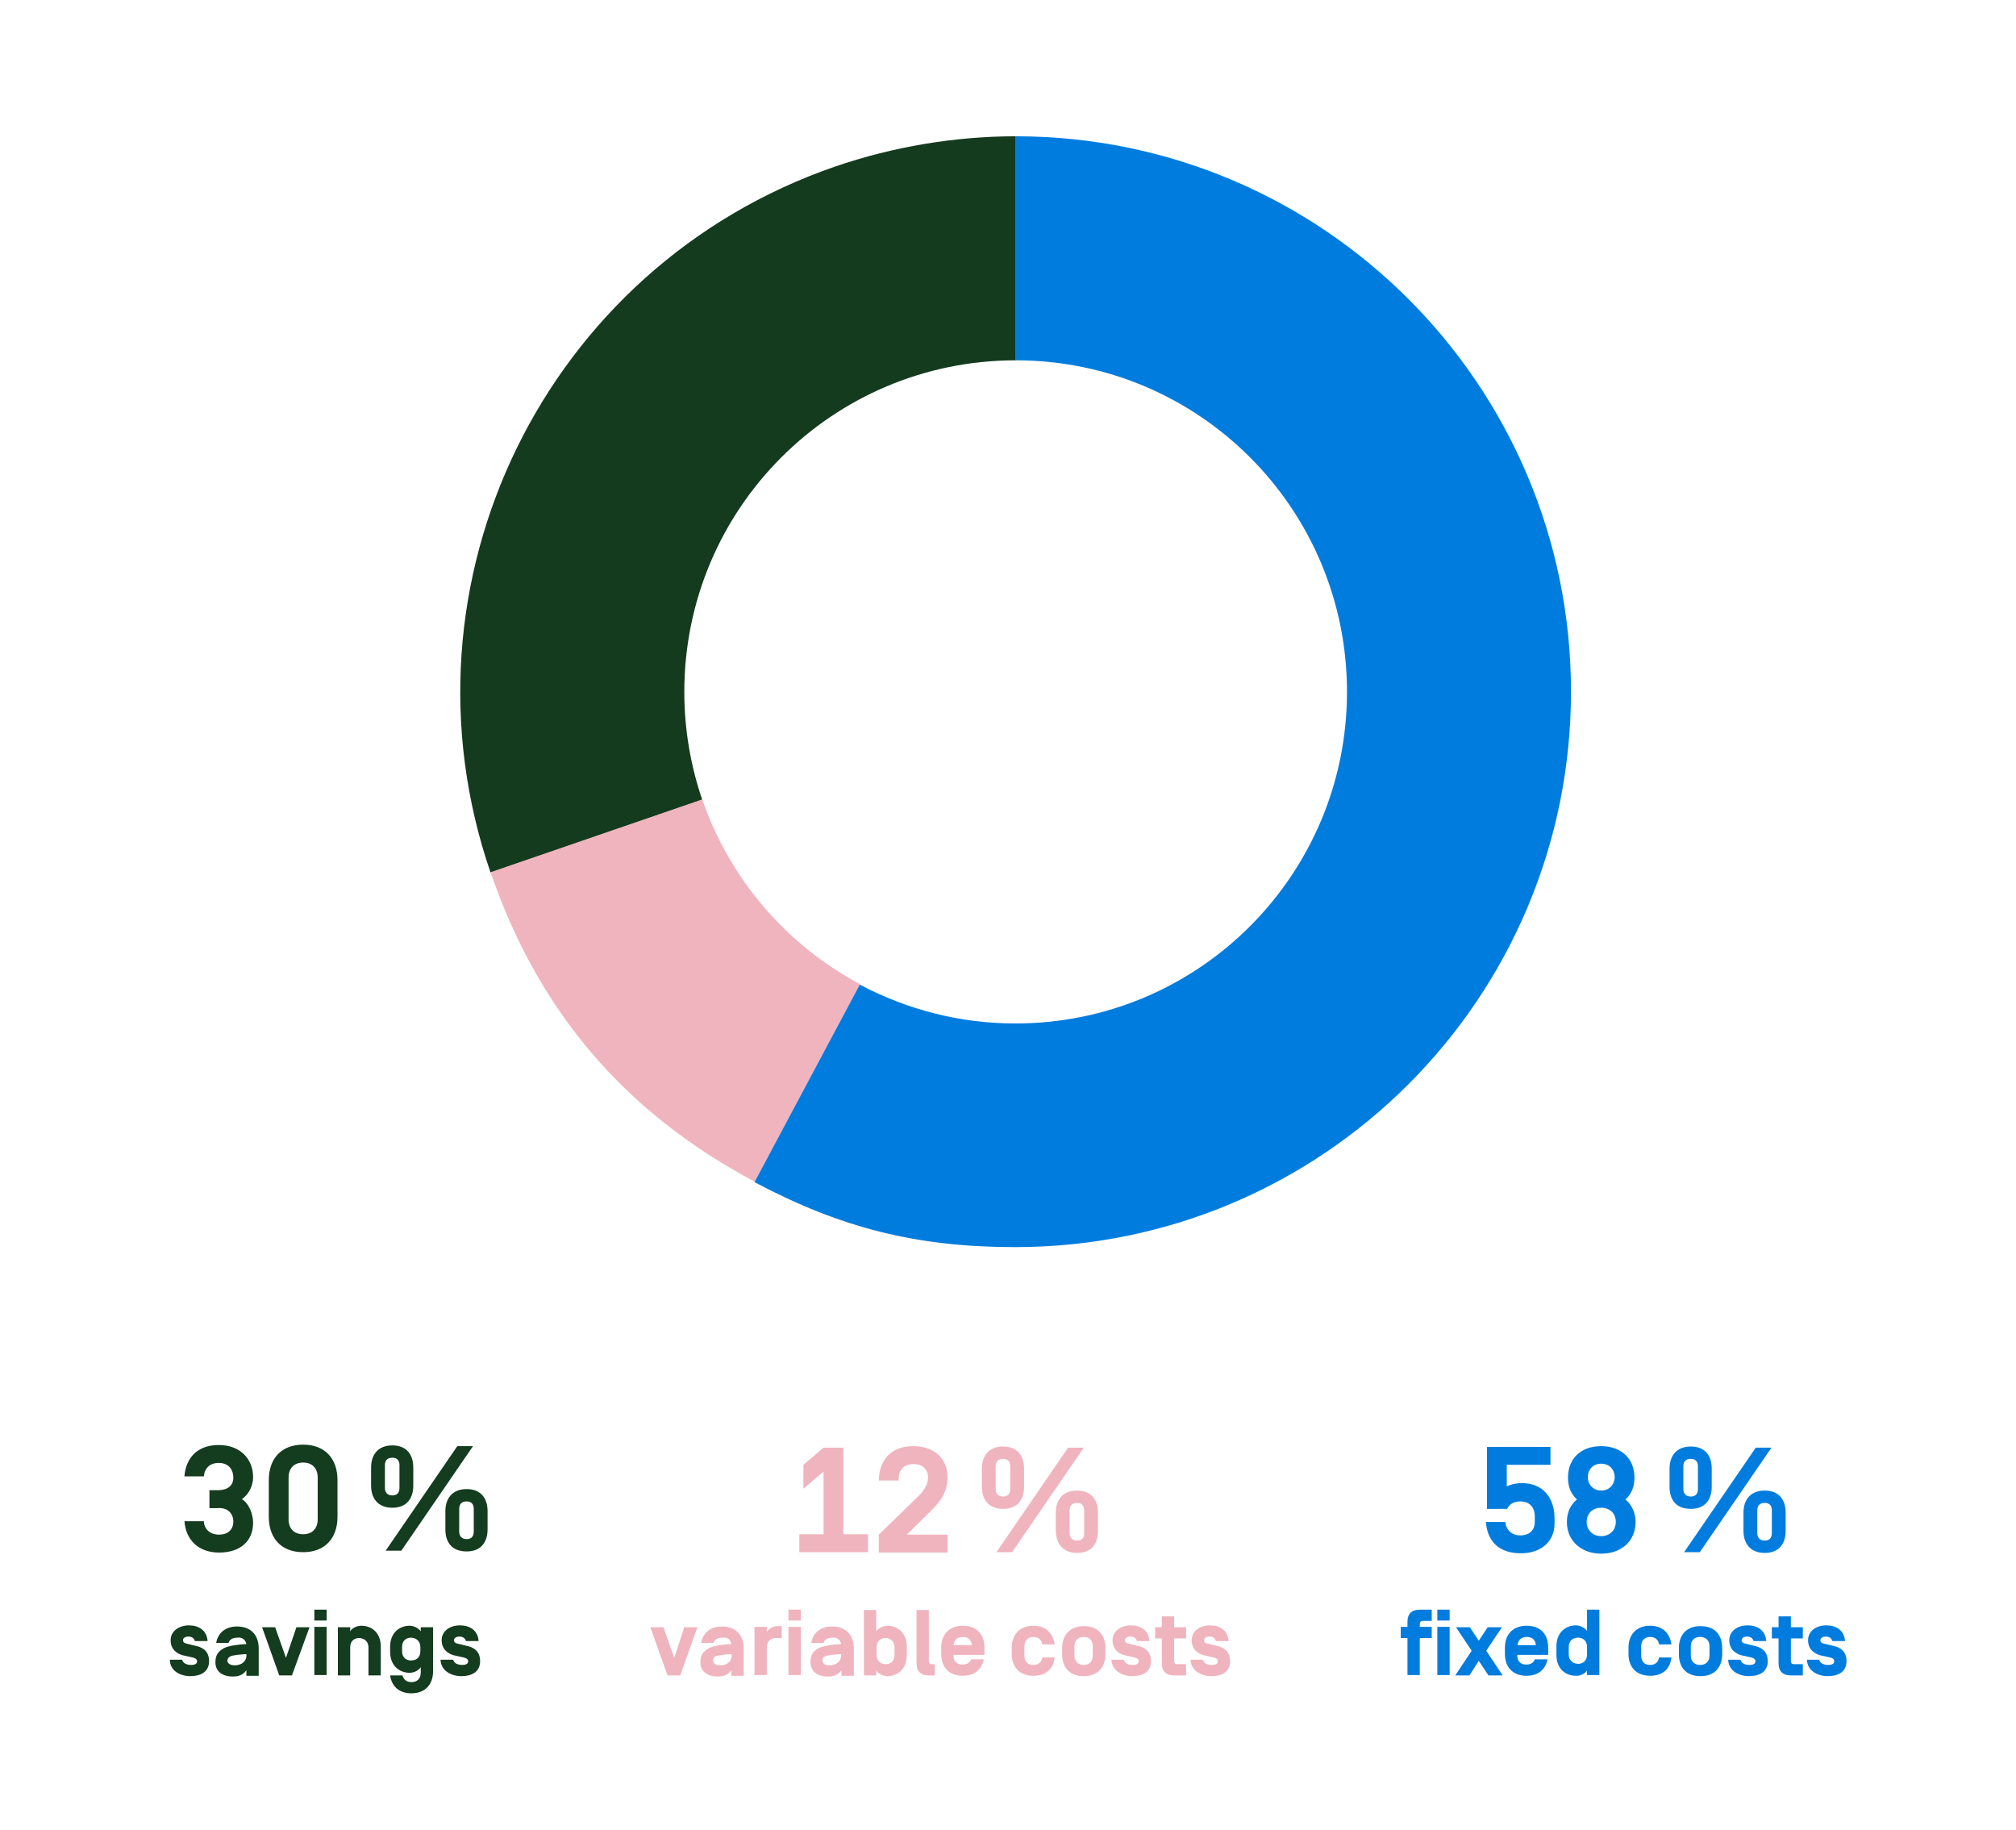
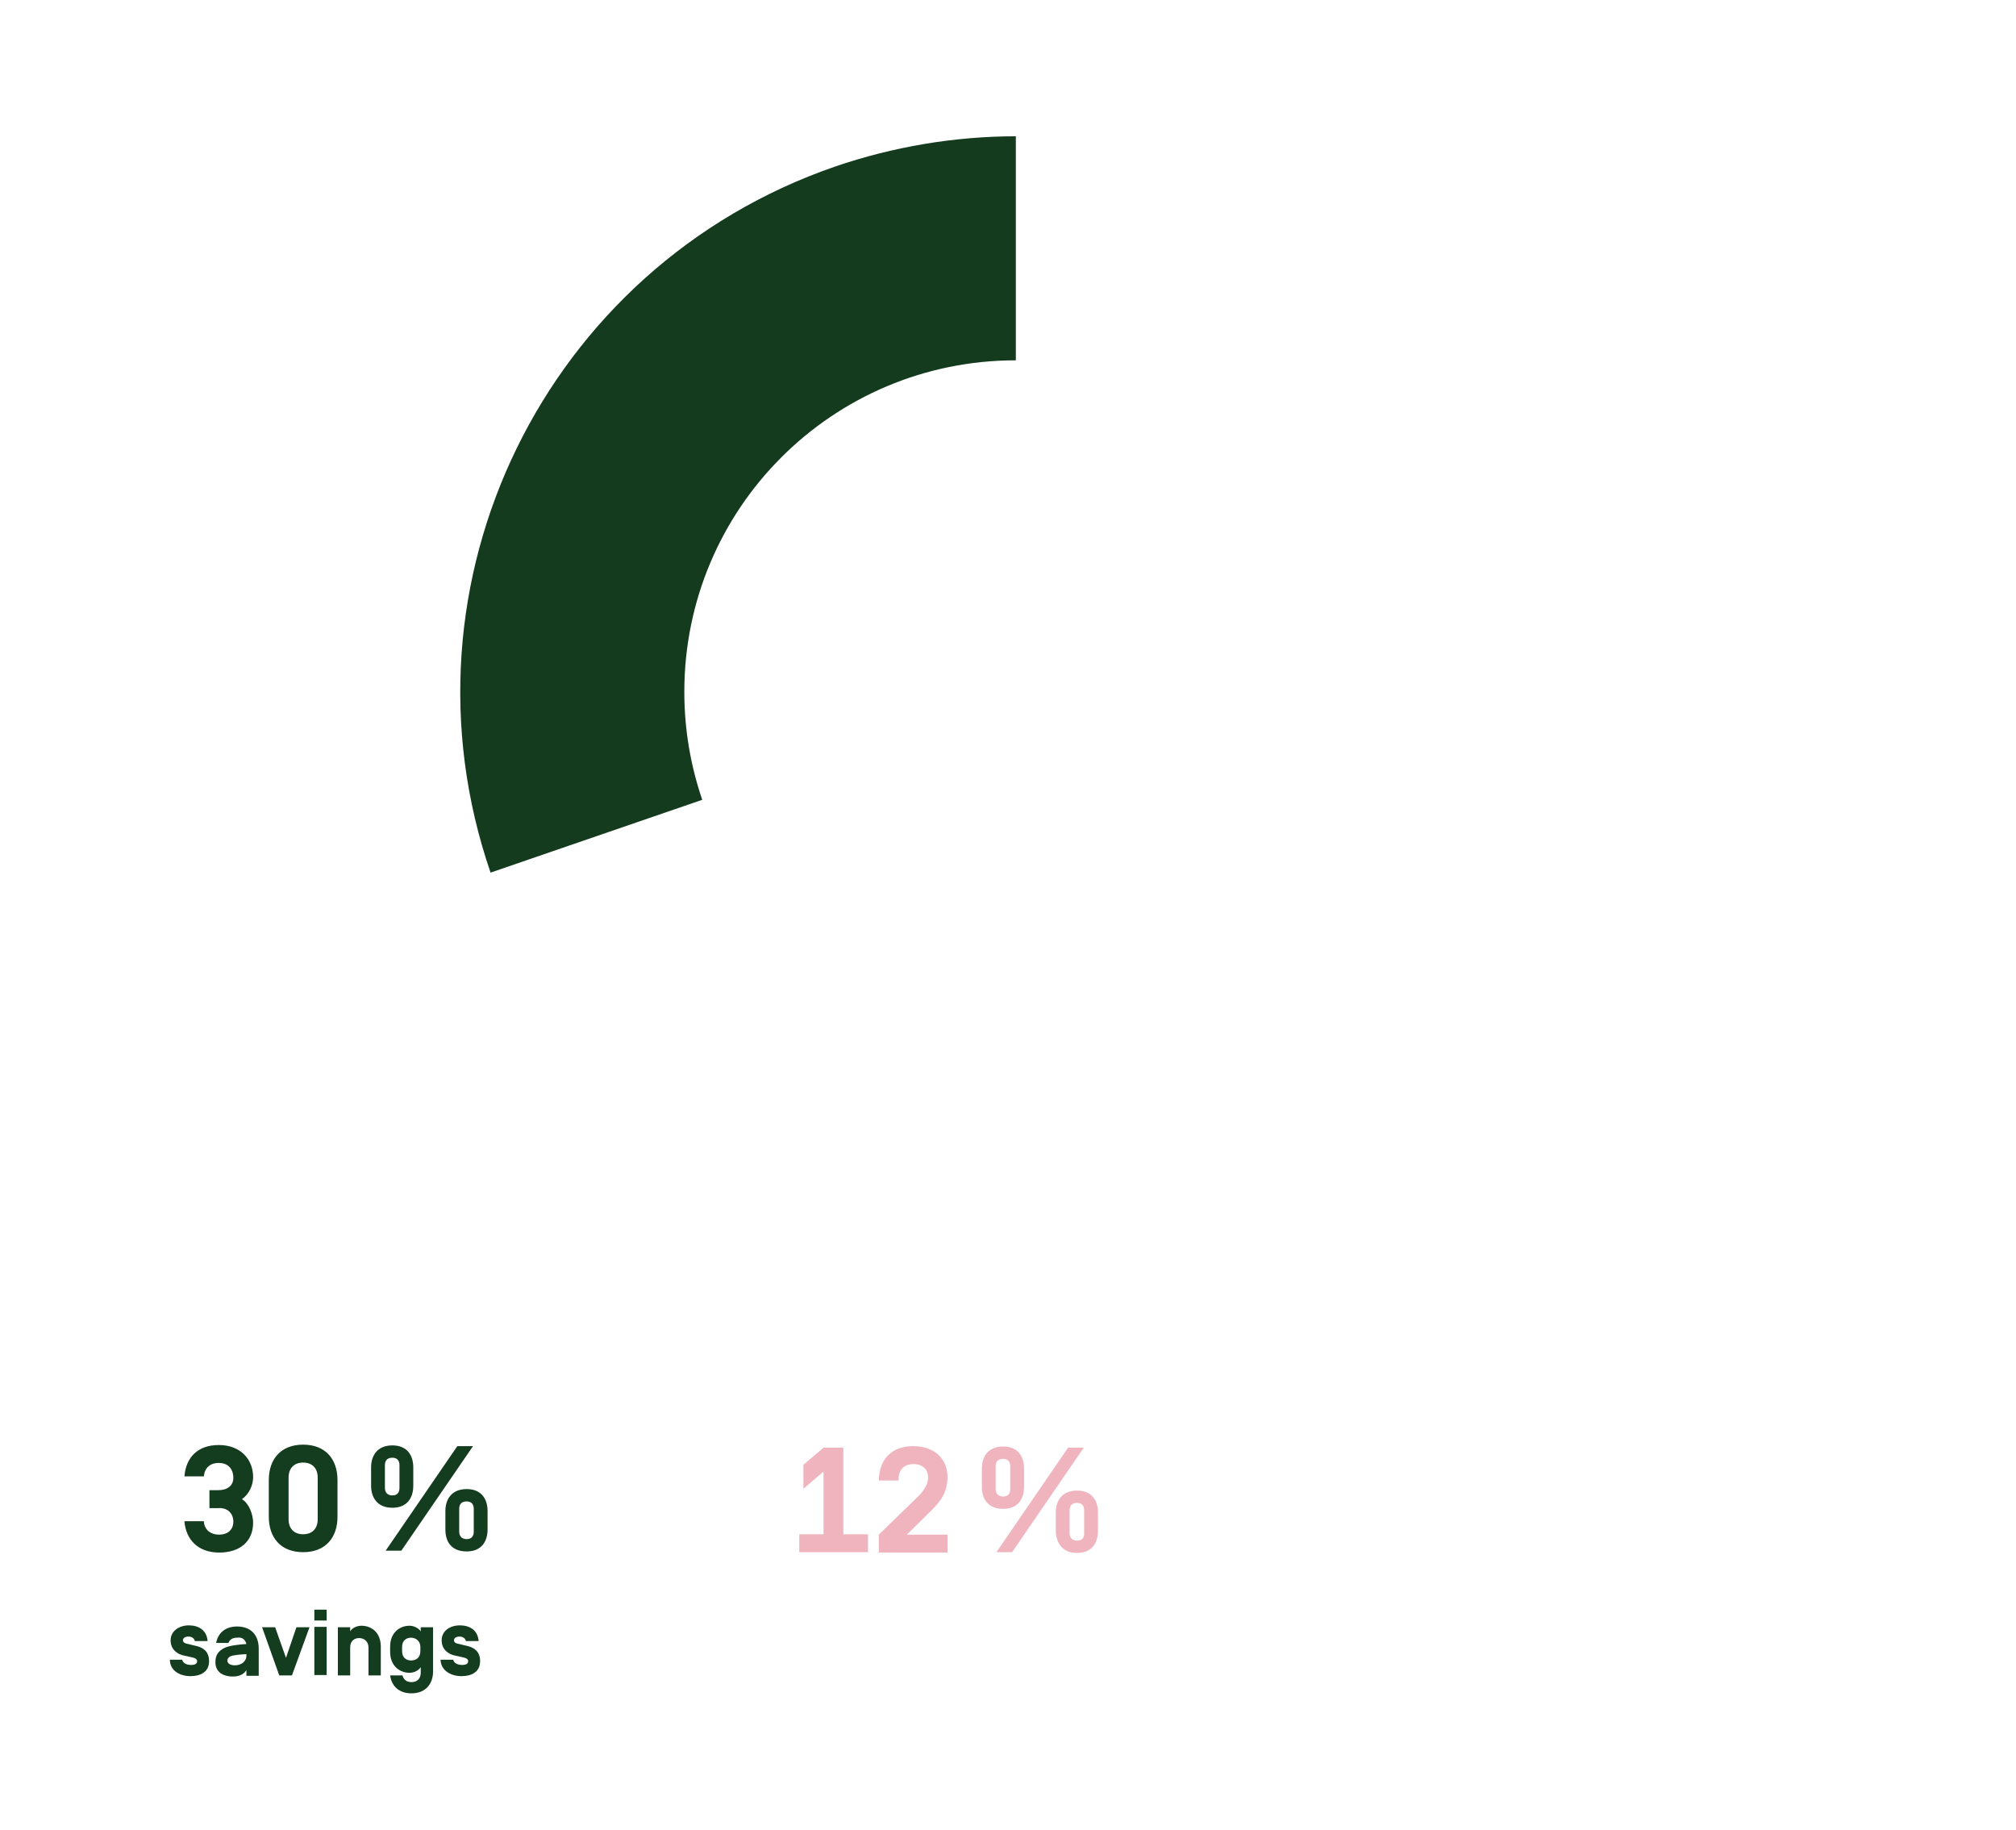
<svg xmlns="http://www.w3.org/2000/svg" xmlns:xlink="http://www.w3.org/1999/xlink" version="1.1" id="Ebene_1" x="0px" y="0px" viewBox="0 0 540 490" style="enable-background:new 0 0 540 490;" xml:space="preserve">
  <style type="text/css">
	.st0{clip-path:url(#SVGID_00000050654652789694681830000018128967282969704877_);fill:#FAE8D0;}
	.st1{fill:#FAE8D0;}
	.st2{clip-path:url(#SVGID_00000170239883616571647720000004351704510153909922_);fill:#FAE8D0;}
	.st3{clip-path:url(#SVGID_00000170239883616571647720000004351704510153909922_);fill:#191C20;}
	
		.st4{clip-path:url(#SVGID_00000170239883616571647720000004351704510153909922_);fill:none;stroke:#191C20;stroke-width:1.26;stroke-linecap:round;stroke-linejoin:round;}
	.st5{clip-path:url(#SVGID_00000004545439195838996340000013065198552272443053_);fill:#FAE8D0;}
	.st6{clip-path:url(#SVGID_00000085213868689695106680000001058434785629698747_);fill:#FAE8D0;}
	.st7{clip-path:url(#SVGID_00000085213868689695106680000001058434785629698747_);fill:#191C20;}
	
		.st8{clip-path:url(#SVGID_00000085213868689695106680000001058434785629698747_);fill:none;stroke:#191C20;stroke-width:1.26;stroke-linecap:round;stroke-linejoin:round;}
	.st9{clip-path:url(#SVGID_00000075875468019347488810000009862580072972884890_);fill:#007CDE;}
	.st10{clip-path:url(#SVGID_00000075875468019347488810000009862580072972884890_);fill:#F0B4BE;}
	.st11{clip-path:url(#SVGID_00000075875468019347488810000009862580072972884890_);fill:#143C1E;}
	.st12{clip-path:url(#SVGID_00000075875468019347488810000009862580072972884890_);fill:#143B1E;}
	.st13{clip-path:url(#SVGID_00000041281798963975241650000002242638683782760631_);fill:#007CDE;}
	.st14{clip-path:url(#SVGID_00000041281798963975241650000002242638683782760631_);fill:#F0B4BE;}
	.st15{clip-path:url(#SVGID_00000041281798963975241650000002242638683782760631_);fill:#143C1E;}
	.st16{clip-path:url(#SVGID_00000041281798963975241650000002242638683782760631_);fill:#143B1E;}
</style>
  <g>
    <g>
      <defs>
        <rect id="SVGID_00000142883920214699116820000012399152700149235602_" x="45.4" y="36.5" width="449.3" height="417" />
      </defs>
      <clipPath id="SVGID_00000178891856152725291730000018223871769519973814_">
        <use xlink:href="#SVGID_00000142883920214699116820000012399152700149235602_" style="overflow:visible;" />
      </clipPath>
-       <path style="clip-path:url(#SVGID_00000178891856152725291730000018223871769519973814_);fill:#007CDE;" d="M472.7,415.9    c4,0,5.6-2.7,5.6-5.9v-4.9c0-3.2-1.6-5.9-5.6-5.9s-5.7,2.7-5.7,5.9v4.9C467,413.2,468.7,415.9,472.7,415.9 M472.7,412.6    c-1.4,0-2-0.9-2-2v-6.1c0-1.1,0.5-2,2-2c1.4,0,1.9,0.9,1.9,2v6.1C474.6,411.7,474.1,412.6,472.7,412.6 M452.9,404.1    c4,0,5.6-2.7,5.6-5.9v-4.9c0-3.2-1.6-5.9-5.6-5.9c-4,0-5.7,2.7-5.7,5.9v4.9C447.2,401.5,448.8,404.1,452.9,404.1 M452.9,400.8    c-1.4,0-2-0.9-2-2v-6.1c0-1.1,0.5-2,2-2c1.4,0,1.9,0.9,1.9,2v6.1C454.8,399.9,454.3,400.8,452.9,400.8 M470.3,387.7l-19.2,28h4.2    l19.2-28H470.3z M428.9,403.8c2.3,0,3.9,1.5,3.9,3.8c0,2.2-1.6,3.8-3.9,3.8s-3.9-1.6-3.9-3.8C425,405.3,426.6,403.8,428.9,403.8     M428.9,392c2.3,0,3.6,1.7,3.6,3.6c0,1.9-1.4,3.6-3.6,3.6s-3.6-1.7-3.6-3.6C425.3,393.7,426.6,392,428.9,392 M428.9,416.1    c5.2,0,9.2-3.2,9.2-8.5c0-2.4-1-4.6-2.7-6c1.7-1.6,2.4-3.5,2.4-5.9c0-5.1-3.6-8.4-8.9-8.4c-5.4,0-8.9,3.3-8.9,8.4    c0,2.4,0.7,4.3,2.4,5.9c-1.8,1.4-2.7,3.6-2.7,6C419.7,412.8,423.7,416.1,428.9,416.1 M403.6,404.3c0.6-1.4,1.8-2.2,3.6-2.2    c2.5,0,3.9,1.6,3.9,4v1.5c0,2.1-1.3,3.6-3.9,3.6c-2.3,0-3.8-1.5-4-3.6v0H398v0c0.4,5.1,3.4,8.4,9.4,8.4c5.2,0,9-3,9-8v-1.3    c0-5.7-3.2-9.5-8.8-9.5c-1.5,0-3.2,0.4-4,0.9v-5.8h11.7v-4.8h-17v16.6H403.6z" />
-       <path style="clip-path:url(#SVGID_00000178891856152725291730000018223871769519973814_);fill:#007CDE;" d="M489.6,448.9    c2.7,0,5-1.1,5-4c0-2.7-1.7-3.6-3.1-4l-2.9-0.7c-0.6-0.1-1-0.4-1-0.9c0-0.6,0.6-1,1.5-1c0.8,0,1.5,0.4,1.7,1.2h3.4    c-0.2-2.9-2.4-4.2-5-4.2c-2.7,0-4.9,1.5-4.9,4s1.8,3.6,3.2,4l2.7,0.6c0.8,0.2,1.1,0.5,1.1,1c0,0.9-1,1-1.6,1    c-1.1,0-2.2-0.4-2.4-1.4H484C484.1,447.5,486.9,448.9,489.6,448.9 M480.6,445.7c-0.8,0-0.9-0.4-0.9-1v-5.9h3.2v-3h-3.2v-2.9h-3.3    v2.9h-1.8v3h1.8v6.6c0,2.1,1,3.3,3.3,3.3h3.2v-3H480.6z M468.5,448.9c2.7,0,5-1.1,5-4c0-2.7-1.7-3.6-3.1-4l-2.9-0.7    c-0.6-0.1-1-0.4-1-0.9c0-0.6,0.6-1,1.5-1c0.8,0,1.5,0.4,1.7,1.2h3.4c-0.2-2.9-2.4-4.2-5-4.2c-2.7,0-4.9,1.5-4.9,4s1.8,3.6,3.2,4    l2.7,0.6c0.8,0.2,1.1,0.5,1.1,1c0,0.9-1,1-1.6,1c-1.1,0-2.2-0.4-2.4-1.4h-3.3C463,447.5,465.8,448.9,468.5,448.9 M457.9,443.4    c0,1.5-0.9,2.5-2.5,2.5s-2.5-1-2.5-2.5v-2.5c0-1.5,0.9-2.5,2.5-2.5s2.5,1,2.5,2.5V443.4z M449.7,443c0,3.6,2,5.9,5.8,5.9    s5.8-2.4,5.8-5.9v-1.6c0-3.6-2-5.9-5.8-5.9s-5.8,2.4-5.8,5.9V443z M444.4,443.9c-0.2,1.2-1,2-2.4,2c-1.6,0-2.4-1-2.4-2.5v-2.5    c0-1.5,0.9-2.5,2.4-2.5c1.4,0,2.2,0.8,2.4,2h3.3c-0.4-3-2.4-5-5.7-5c-3.7,0-5.8,2.4-5.8,5.9v1.6c0,3.6,2.1,5.9,5.8,5.9    c3.4,0,5.4-1.9,5.7-4.9H444.4z M420.2,441.1c0-1.8,1.2-2.5,2.5-2.5s2.4,0.8,2.4,2.5v2c0,1.8-1.2,2.5-2.4,2.5s-2.5-0.8-2.5-2.5    V441.1z M425.1,447.4v1.2h3.3v-17.5h-3.3v5.7c-0.6-0.9-1.9-1.5-3-1.5c-2.6,0-5.2,1.8-5.2,5.6v2.3c0,3.8,2.5,5.6,5.2,5.6    C423.2,448.9,424.5,448.3,425.1,447.4 M409,438.4c1.5,0,2.3,0.9,2.4,2.2v0h-4.9v0C406.6,439.2,407.5,438.4,409,438.4 M414.7,443.3    v-2c0-3.6-2-5.9-5.8-5.9c-3.7,0-5.8,2.4-5.8,5.9v1.6c0,3.6,2.1,5.9,5.8,5.9c3.1,0,5.1-1.7,5.6-4.4h-3.4c-0.3,0.9-1.1,1.4-2.3,1.4    c-1.6,0-2.4-1-2.4-2.5v-0.1H414.7z M396.1,439.4l-2.4-3.6H390l4.2,6.3l-4.4,6.6h3.8l2.5-3.9l2.6,3.9h3.8l-4.4-6.6l4.2-6.3h-3.8    L396.1,439.4z M388.3,435.7H385v12.9h3.3V435.7z M388.3,431.1H385v2.9h3.3V431.1z M383.5,434.1v-3h-3.2c-2.3,0-3.3,1.2-3.3,3.3    v1.3h-1.8v3h1.8v9.9h3.3v-9.9h3.2v-3h-3.2v-0.6c0-0.6,0.1-1,1-1H383.5z" />
      <path style="clip-path:url(#SVGID_00000178891856152725291730000018223871769519973814_);fill:#F0B4BE;" d="M288.5,415.9    c4,0,5.6-2.7,5.6-5.9v-4.9c0-3.2-1.6-5.9-5.6-5.9c-4,0-5.7,2.7-5.7,5.9v4.9C282.9,413.2,284.5,415.9,288.5,415.9 M288.5,412.6    c-1.4,0-2-0.9-2-2v-6.1c0-1.1,0.5-2,2-2c1.4,0,1.9,0.9,1.9,2v6.1C290.5,411.7,289.9,412.6,288.5,412.6 M268.7,404.1    c4,0,5.6-2.7,5.6-5.9v-4.9c0-3.2-1.6-5.9-5.6-5.9c-4,0-5.7,2.7-5.7,5.9v4.9C263,401.5,264.7,404.1,268.7,404.1 M268.7,400.8    c-1.4,0-2-0.9-2-2v-6.1c0-1.1,0.5-2,2-2c1.4,0,1.9,0.9,1.9,2v6.1C270.6,399.9,270.1,400.8,268.7,400.8 M286.1,387.7l-19.2,28h4.2    l19.2-28H286.1z M240.7,396.5v-0.4c0-2.4,1.4-4,4-4s3.9,1.6,3.9,3.6c0,1.6-0.9,3.3-2.6,5l-10.6,10.3v4.8h18.4v-4.8h-10.9l6.5-6.4    c2.8-2.7,4.4-5.3,4.4-9c0-4.9-3.5-8.3-9.2-8.3c-5.8,0-9.1,3.6-9.2,9.1v0.1H240.7z M220.7,410.9h-6.6v4.8h18.4v-4.8h-6.6v-23.2    h-5.3l-5.4,4.6v6.4l5.4-4.6V410.9z" />
-       <path style="clip-path:url(#SVGID_00000178891856152725291730000018223871769519973814_);fill:#F0B4BE;" d="M324.5,448.9    c2.7,0,5-1.1,5-4c0-2.7-1.7-3.6-3.1-4l-2.9-0.7c-0.6-0.1-1-0.4-1-0.9c0-0.6,0.6-1,1.5-1c0.8,0,1.5,0.4,1.7,1.2h3.4    c-0.2-2.9-2.4-4.2-5-4.2c-2.7,0-4.9,1.5-4.9,4s1.8,3.6,3.2,4l2.7,0.6c0.8,0.2,1.1,0.5,1.1,1c0,0.9-1,1-1.6,1    c-1.1,0-2.2-0.4-2.4-1.4h-3.3C319,447.5,321.8,448.9,324.5,448.9 M315.4,445.7c-0.8,0-0.9-0.4-0.9-1v-5.9h3.2v-3h-3.2v-2.9h-3.3    v2.9h-1.8v3h1.8v6.6c0,2.1,1,3.3,3.3,3.3h3.2v-3H315.4z M303.3,448.9c2.7,0,5-1.1,5-4c0-2.7-1.7-3.6-3.1-4l-2.9-0.7    c-0.5-0.1-1-0.4-1-0.9c0-0.6,0.6-1,1.5-1c0.8,0,1.6,0.4,1.7,1.2h3.4c-0.2-2.9-2.4-4.2-5-4.2c-2.6,0-4.9,1.5-4.9,4s1.8,3.6,3.2,4    l2.7,0.6c0.8,0.2,1.1,0.5,1.1,1c0,0.9-1,1-1.6,1c-1.1,0-2.2-0.4-2.4-1.4h-3.3C297.9,447.5,300.7,448.9,303.3,448.9 M292.7,443.4    c0,1.5-0.9,2.5-2.4,2.5c-1.6,0-2.5-1-2.5-2.5v-2.5c0-1.5,0.9-2.5,2.5-2.5c1.6,0,2.4,1,2.4,2.5V443.4z M284.5,443    c0,3.6,2,5.9,5.8,5.9c3.7,0,5.8-2.4,5.8-5.9v-1.6c0-3.6-2.1-5.9-5.8-5.9c-3.7,0-5.8,2.4-5.8,5.9V443z M279.2,443.9    c-0.2,1.2-1,2-2.4,2c-1.6,0-2.4-1-2.4-2.5v-2.5c0-1.5,0.9-2.5,2.4-2.5c1.4,0,2.2,0.8,2.4,2h3.3c-0.4-3-2.4-5-5.7-5    c-3.7,0-5.8,2.4-5.8,5.9v1.6c0,3.6,2.1,5.9,5.8,5.9c3.4,0,5.4-1.9,5.7-4.9H279.2z M257.9,438.4c1.5,0,2.3,0.9,2.4,2.2v0h-4.9v0    C255.6,439.2,256.4,438.4,257.9,438.4 M263.7,443.3v-2c0-3.6-2.1-5.9-5.8-5.9c-3.7,0-5.8,2.4-5.8,5.9v1.6c0,3.6,2.1,5.9,5.8,5.9    c3.1,0,5.1-1.7,5.6-4.4h-3.4c-0.3,0.9-1.1,1.4-2.3,1.4c-1.6,0-2.4-1-2.4-2.5v-0.1H263.7z M249.7,445.7c-0.8,0-0.9-0.4-0.9-1v-13.5    h-3.3v14.2c0,2.1,1,3.3,3.3,3.3h1.6v-3H249.7z M239.6,443.2c0,1.8-1.2,2.5-2.4,2.5s-2.4-0.8-2.4-2.5v-2c0-1.8,1.2-2.5,2.4-2.5    s2.4,0.8,2.4,2.5V443.2z M234.7,447.4c0.6,0.9,1.9,1.5,3,1.5c2.6,0,5.2-1.8,5.2-5.6V441c0-3.8-2.6-5.6-5.2-5.6    c-1.1,0-2.4,0.6-3,1.5v-5.7h-3.3v17.5h3.3V447.4z M221,443.6c0.6-0.3,2.4-0.5,4.3-0.6v0.4c0,1.6-1.4,2.6-3.1,2.6    c-1.5,0-1.9-0.7-1.9-1.3C220.3,444.1,220.5,443.9,221,443.6 M225.3,440.3c-1.9,0.1-4.5,0.4-5.8,1c-1.8,0.9-2.4,2-2.4,3.9    c0,2.4,1.8,3.8,4.7,3.8c2,0,3-0.8,3.6-1.7v1.5h3.3v-7.3c0-3.6-2.1-5.9-5.8-5.9c-3.2,0-5.1,1.7-5.6,4.4h3.3    c0.3-0.9,1.1-1.4,2.3-1.4C224.2,438.4,225,439.1,225.3,440.3L225.3,440.3z M214.5,435.7h-3.3v12.9h3.3V435.7z M214.5,431.1h-3.3    v2.9h3.3V431.1z M205.4,441.2c0-1.8,1.2-2.5,2.4-2.5h1.6v-3.2h-1c-1.5,0-2.6,0.8-3,1.6v-1.4h-3.3v12.9h3.3V441.2z M191.7,443.6    c0.6-0.3,2.4-0.5,4.3-0.6v0.4c0,1.6-1.3,2.6-3.1,2.6c-1.5,0-1.9-0.7-1.9-1.3C191,444.1,191.1,443.9,191.7,443.6 M195.9,440.3    c-1.9,0.1-4.5,0.4-5.8,1c-1.8,0.9-2.5,2-2.5,3.9c0,2.4,1.8,3.8,4.7,3.8c2,0,3-0.8,3.6-1.7v1.5h3.3v-7.3c0-3.6-2.1-5.9-5.8-5.9    c-3.1,0-5.1,1.7-5.6,4.4h3.3c0.3-0.9,1.1-1.4,2.3-1.4C194.9,438.4,195.7,439.1,195.9,440.3L195.9,440.3z M180.6,444l-2.9-8.2h-3.5    l4.6,12.9h3.4l4.6-12.9h-3.5L180.6,444z" />
      <path style="clip-path:url(#SVGID_00000178891856152725291730000018223871769519973814_);fill:#143C1E;" d="M123.6,448.9    c2.7,0,5-1.1,5-4c0-2.7-1.7-3.6-3.1-4l-2.9-0.7c-0.6-0.1-1-0.4-1-0.9c0-0.6,0.6-1,1.5-1c0.8,0,1.5,0.4,1.7,1.2h3.4    c-0.2-2.9-2.4-4.2-5-4.2c-2.7,0-4.9,1.5-4.9,4s1.8,3.6,3.2,4l2.7,0.6c0.8,0.2,1.2,0.5,1.2,1c0,0.9-1,1-1.6,1    c-1.1,0-2.2-0.4-2.4-1.4H118C118.1,447.5,120.9,448.9,123.6,448.9 M107.7,441.1c0-1.8,1.2-2.5,2.4-2.5s2.5,0.8,2.5,2.5v1.1    c0,1.8-1.2,2.5-2.5,2.5s-2.4-0.8-2.4-2.5V441.1z M104.5,448.7c0.4,2.9,2.4,4.8,5.7,4.8c3.7,0,5.8-2.4,5.8-5.9v-11.8h-3.3v1.1    c-0.6-0.9-1.9-1.5-3-1.5c-2.6,0-5.2,1.8-5.2,5.6v1.4c0,3.8,2.6,5.6,5.2,5.6c1.2,0,2.4-0.6,3-1.5v1.5c0,1.5-0.9,2.5-2.5,2.5    c-1.3,0-2.1-0.7-2.4-1.8H104.5z M102,441c0-3.8-2.5-5.6-5.2-5.6c-1.2,0-2.5,0.6-3,1.5v-1.1h-3.3v12.9h3.3v-7.5    c0-1.8,1.2-2.5,2.4-2.5s2.5,0.8,2.5,2.5v7.5h3.3V441z M87.5,435.7h-3.3v12.9h3.3V435.7z M87.5,431.1h-3.3v2.9h3.3V431.1z     M76.6,444l-2.9-8.2h-3.5l4.6,12.9h3.4l4.7-12.9h-3.5L76.6,444z M61.7,443.6c0.6-0.3,2.4-0.5,4.3-0.6v0.4c0,1.6-1.4,2.6-3.1,2.6    c-1.5,0-2-0.7-2-1.3C61,444.1,61.2,443.9,61.7,443.6 M66,440.3c-1.9,0.1-4.5,0.4-5.8,1c-1.8,0.9-2.5,2-2.5,3.9    c0,2.4,1.8,3.8,4.7,3.8c2,0,3-0.8,3.6-1.7v1.5h3.3v-7.3c0-3.6-2.1-5.9-5.8-5.9c-3.1,0-5.1,1.7-5.6,4.4h3.3    c0.3-0.9,1.1-1.4,2.3-1.4C64.9,438.4,65.7,439.1,66,440.3L66,440.3z M51,448.9c2.7,0,5-1.1,5-4c0-2.7-1.7-3.6-3.1-4l-2.9-0.7    c-0.5-0.1-1-0.4-1-0.9c0-0.6,0.6-1,1.5-1c0.8,0,1.5,0.4,1.7,1.2h3.4c-0.2-2.9-2.4-4.2-5-4.2c-2.6,0-4.9,1.5-4.9,4s1.8,3.6,3.2,4    l2.7,0.6c0.8,0.2,1.2,0.5,1.2,1c0,0.9-1,1-1.6,1c-1.1,0-2.2-0.4-2.4-1.4h-3.3C45.5,447.5,48.3,448.9,51,448.9" />
      <path style="clip-path:url(#SVGID_00000178891856152725291730000018223871769519973814_);fill:#143B1E;" d="M272.1,96.5v-60    c-16.4,0-32.9,2.8-48.4,8.1C146,71.4,104.7,156,131.4,233.7l56.7-19.5c-3.1-9.1-4.8-18.8-4.8-28.9    C183.3,136.2,223,96.5,272.1,96.5C272.1,96.5,272.1,96.5,272.1,96.5" />
-       <path style="clip-path:url(#SVGID_00000178891856152725291730000018223871769519973814_);fill:#F0B4BE;" d="M188.1,214.1    l-56.7,19.5c12.8,37.3,36,64.4,70.8,82.9l28.2-52.9C210.7,253.1,195.5,235.5,188.1,214.1" />
-       <path style="clip-path:url(#SVGID_00000178891856152725291730000018223871769519973814_);fill:#007CDE;" d="M420.8,185.2    c0-82.1-66.6-148.7-148.7-148.7v60c49,0,88.7,39.7,88.7,88.8c0,49-39.7,88.8-88.8,88.8c-15.1,0-29.2-3.8-41.7-10.4l-28.2,52.9    c23.2,12.3,43.5,17.4,69.8,17.4C354.2,334,420.8,267.4,420.8,185.2" />
      <path style="clip-path:url(#SVGID_00000178891856152725291730000018223871769519973814_);fill:#143C1E;" d="M125,415.5    c4,0,5.6-2.7,5.6-5.9v-4.9c0-3.2-1.6-5.9-5.6-5.9c-4,0-5.7,2.7-5.7,5.9v4.9C119.3,412.9,120.9,415.5,125,415.5 M125,412.2    c-1.4,0-2-0.9-2-2v-6.1c0-1.1,0.5-2,2-2c1.4,0,1.9,0.9,1.9,2v6.1C126.9,411.3,126.4,412.2,125,412.2 M105.1,403.8    c4,0,5.6-2.7,5.6-5.9V393c0-3.2-1.6-5.9-5.6-5.9s-5.7,2.7-5.7,5.9v4.9C99.4,401.1,101.1,403.8,105.1,403.8 M105.1,400.5    c-1.4,0-2-0.9-2-2v-6.1c0-1.1,0.5-2,2-2c1.4,0,1.9,0.9,1.9,2v6.1C107,399.6,106.5,400.5,105.1,400.5 M122.5,387.3l-19.2,28h4.2    l19.2-28H122.5z M85.1,406.9c0,2.4-1.4,4-3.9,4s-3.9-1.6-3.9-4v-11.2c0-2.4,1.4-4,3.9-4s3.9,1.6,3.9,4V406.9z M72,406.2    c0,5.7,3.3,9.5,9.2,9.5s9.2-3.8,9.2-9.5v-9.8c0-5.7-3.3-9.5-9.2-9.5s-9.2,3.8-9.2,9.5V406.2z M62.5,407.5c0,2.2-1.5,3.5-3.8,3.5    c-2.4,0-4-1.4-4.1-3.6v0h-5.2v0c0.4,5.1,3.8,8.4,9.3,8.4c5.6,0,9.1-3,9.1-8c0-2.2-1.1-5.2-3-6.3c2-1.4,3-3.8,3-5.9    c0-4.8-3.4-8.6-9.2-8.6c-5.6,0-8.8,3.3-9.2,8.4v0h5.2v0c0.2-2.2,1.6-3.6,4-3.6c2.5,0,3.9,1.6,3.9,4c0,2.1-1.6,3.3-4.1,3.3h-2.3    v4.8h2.3C60.8,403.7,62.5,405.2,62.5,407.5" />
    </g>
  </g>
</svg>